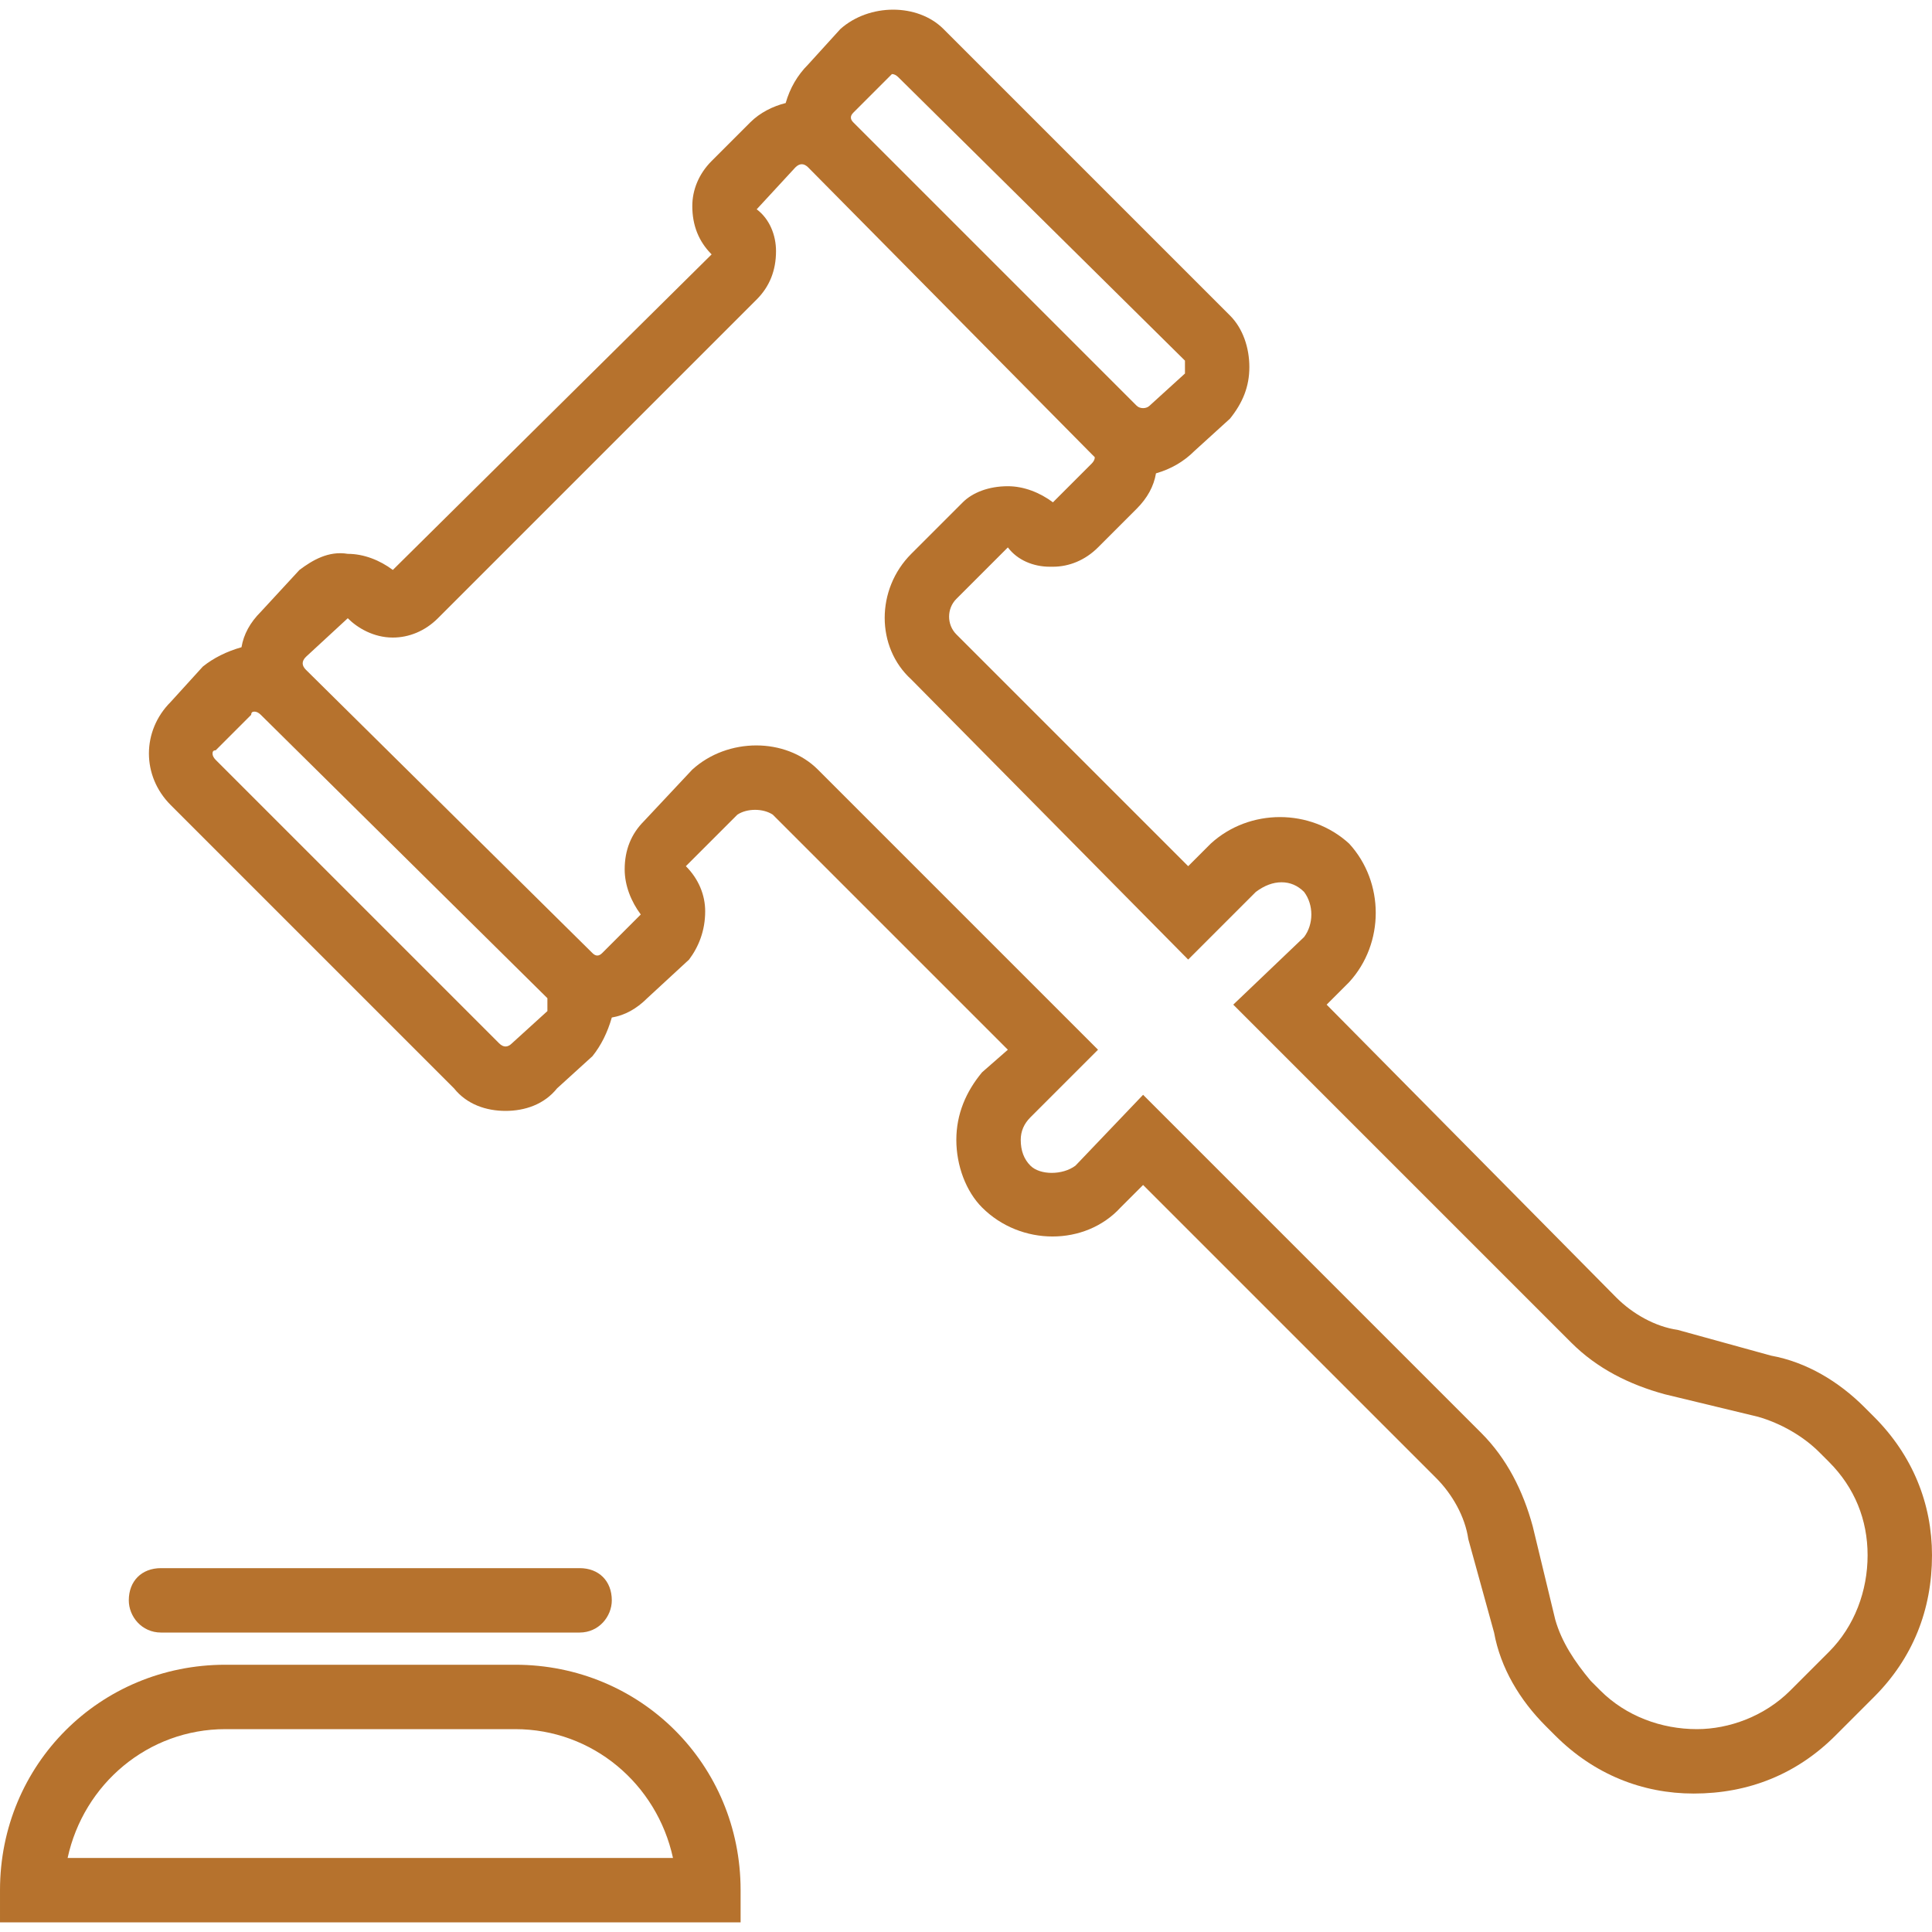
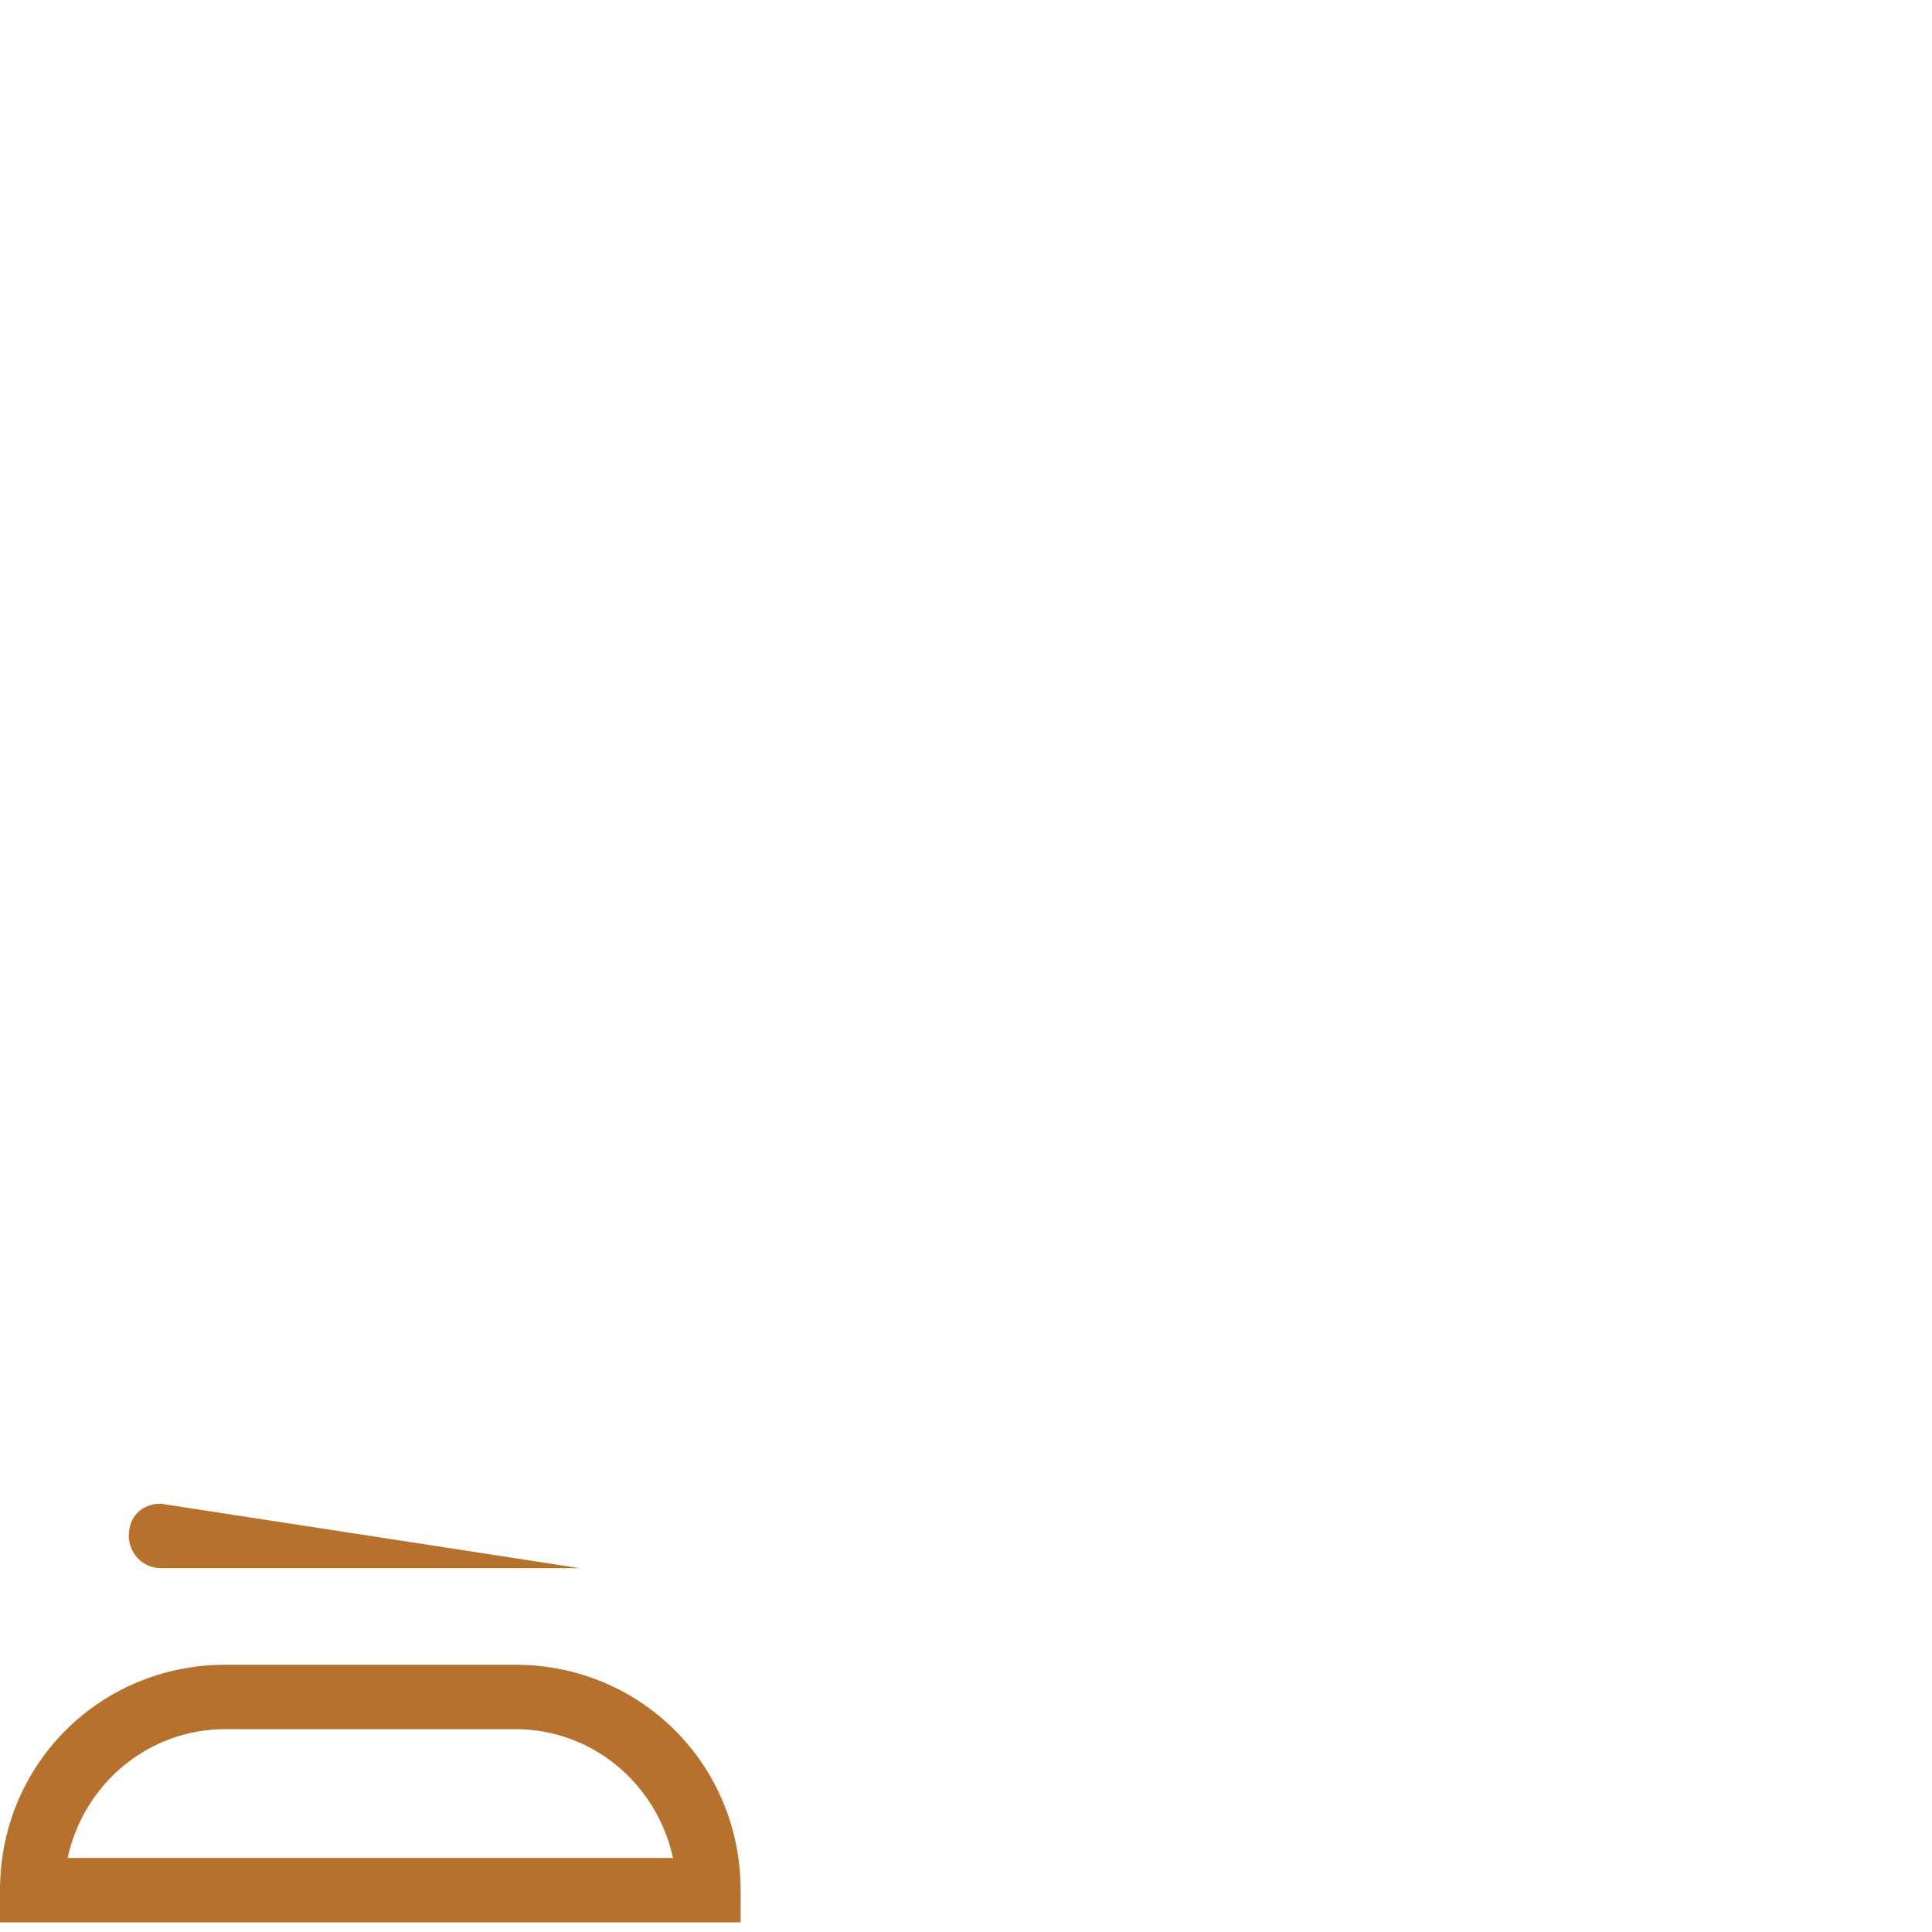
<svg xmlns="http://www.w3.org/2000/svg" viewBox="0 0 60 60" width="60" height="60">
  <title>justice-court-svgrepo-com</title>
  <style>		.s0 { fill: #b6722d } 	</style>
  <g id="SVGRepo_bgCarrier">	</g>
  <g id="SVGRepo_tracerCarrier">	</g>
  <g id="SVGRepo_iconCarrier">
    <g>
-       <path fill-rule="evenodd" class="s0" d="m21.3 26.9c0.4 0.4 0.6 0.9 0.6 1.4 0 0.6-0.2 1.1-0.5 1.5l-1.3 1.2q-0.5 0.5-1.1 0.6-0.2 0.7-0.6 1.2l-1.1 1c-0.4 0.5-1 0.7-1.6 0.7-0.6 0-1.2-0.2-1.6-0.7l-8.8-8.8c-0.9-0.9-0.9-2.3 0-3.2l1-1.1q0.5-0.4 1.2-0.6 0.1-0.6 0.6-1.1l1.2-1.3c0.4-0.3 0.9-0.6 1.5-0.5 0.5 0 1 0.2 1.4 0.5l9.9-9.8c-0.4-0.4-0.6-0.9-0.6-1.5 0-0.5 0.2-1 0.6-1.4l1.2-1.2c0.3-0.3 0.7-0.5 1.1-0.6q0.2-0.7 0.7-1.2l1-1.1c0.9-0.8 2.4-0.8 3.2 0l8.9 8.9c0.4 0.4 0.6 1 0.6 1.6 0 0.6-0.2 1.1-0.6 1.6l-1.1 1q-0.5 0.5-1.2 0.7-0.1 0.6-0.6 1.1l-1.2 1.2c-0.4 0.4-0.9 0.6-1.4 0.6q0 0-0.1 0c-0.5 0-1-0.2-1.3-0.6l-1.6 1.6c-0.3 0.3-0.3 0.8 0 1.1l7.2 7.2 0.7-0.7c1.2-1.1 3.1-1.1 4.3 0 1.1 1.2 1.1 3.1 0 4.3l-0.7 0.7 9 9.1c0.5 0.5 1.2 0.9 1.9 1l2.9 0.8c1.1 0.2 2.1 0.8 2.9 1.6l0.3 0.3c1.2 1.2 1.8 2.7 1.8 4.3 0 1.7-0.6 3.2-1.8 4.4l-1.2 1.2c-1.2 1.2-2.7 1.8-4.4 1.8-1.6 0-3.1-0.6-4.3-1.8l-0.3-0.3c-0.8-0.8-1.4-1.8-1.6-2.9l-0.8-2.9c-0.1-0.7-0.5-1.4-1-1.9l-9.1-9.1-0.7 0.7c-1.1 1.2-3.1 1.2-4.3 0-0.5-0.5-0.8-1.3-0.8-2.1 0-0.8 0.3-1.5 0.8-2.1l0.8-0.7-7.3-7.3c-0.3-0.2-0.8-0.2-1.1 0zm-14.7-3.5q0 0.1 0.1 0.2l8.8 8.8q0.2 0.2 0.4 0l1.1-1c0-0.1 0-0.3 0-0.4l-8.9-8.8q-0.1-0.1-0.2-0.1-0.1 0-0.1 0.1l-1.1 1.1q-0.1 0-0.1 0.1zm30.2-12q0-0.1 0-0.2l-8.9-8.8q-0.1-0.1-0.2-0.1 0 0-0.1 0.1l-1.1 1.1c-0.1 0.1-0.1 0.2 0 0.3l8.8 8.8c0.1 0.1 0.3 0.1 0.4 0l1.1-1q0-0.1 0-0.2zm-11.4 12.5l8.7 8.7-2.1 2.1q-0.3 0.3-0.3 0.7 0 0.5 0.3 0.8c0.3 0.3 1 0.3 1.4 0l2.1-2.2 10.5 10.5c0.8 0.8 1.3 1.8 1.6 2.9l0.7 2.9c0.2 0.7 0.6 1.3 1.1 1.9l0.3 0.3c0.8 0.8 1.9 1.2 3 1.2 1 0 2.1-0.4 2.9-1.2l1.2-1.2c0.8-0.8 1.2-1.9 1.2-3 0-1.1-0.4-2.1-1.2-2.9l-0.3-0.3c-0.5-0.5-1.2-0.9-1.9-1.1l-2.9-0.7c-1.1-0.3-2.1-0.8-2.9-1.6l-10.5-10.5 2.2-2.1c0.3-0.4 0.3-1 0-1.4q-0.3-0.3-0.7-0.3-0.4 0-0.8 0.3l-2.1 2.1-8.6-8.7c-1.1-1-1.1-2.8 0-3.9l1.6-1.6c0.3-0.3 0.8-0.5 1.4-0.5q0 0 0 0c0.5 0 1 0.2 1.4 0.5l1.2-1.2q0.1-0.1 0.1-0.2 0 0-0.1-0.1l-8.8-8.9q-0.2-0.2-0.4 0l-1.2 1.3c0.4 0.3 0.6 0.8 0.6 1.3 0 0.6-0.2 1.1-0.6 1.5l-9.9 9.9c-0.4 0.4-0.9 0.6-1.4 0.6q0 0 0 0c-0.6 0-1.1-0.3-1.4-0.6l-1.3 1.2q-0.1 0.1-0.1 0.2 0 0.1 0.1 0.2l8.9 8.8c0.1 0.1 0.2 0.1 0.3 0l1.2-1.2c-0.3-0.4-0.5-0.9-0.5-1.4 0-0.6 0.2-1.1 0.6-1.5l1.5-1.6c1.1-1 2.9-1 3.9 0z" />
      <path fill-rule="evenodd" class="s0" d="m7 51.7h9c3.9 0 7 3.1 7 7v1h-23v-1c0-3.9 3.1-7 7-7zm13.9 6c-0.5-2.3-2.5-4-4.9-4h-9c-2.4 0-4.4 1.7-4.9 4z" />
-       <path class="s0" d="m18 48.7c0.6 0 1 0.4 1 1 0 0.5-0.4 1-1 1h-13c-0.6 0-1-0.5-1-1 0-0.6 0.4-1 1-1z" />
+       <path class="s0" d="m18 48.7h-13c-0.6 0-1-0.5-1-1 0-0.6 0.4-1 1-1z" />
    </g>
    <g>		</g>
    <g>		</g>
    <g>		</g>
    <g>		</g>
    <g>		</g>
    <g>		</g>
    <g>		</g>
    <g>		</g>
    <g>		</g>
    <g>		</g>
    <g>		</g>
    <g>		</g>
    <g>		</g>
    <g>		</g>
    <g>		</g>
  </g>
</svg>